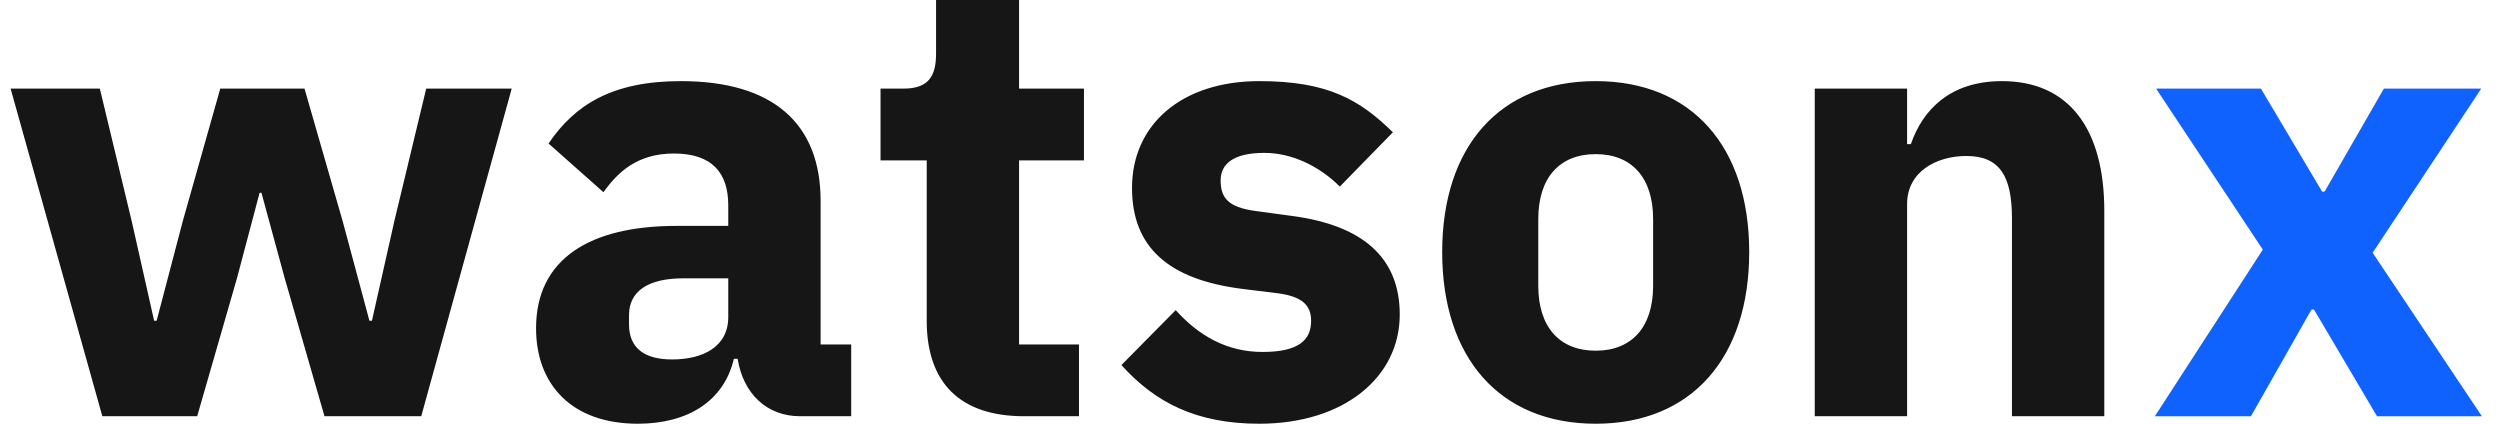
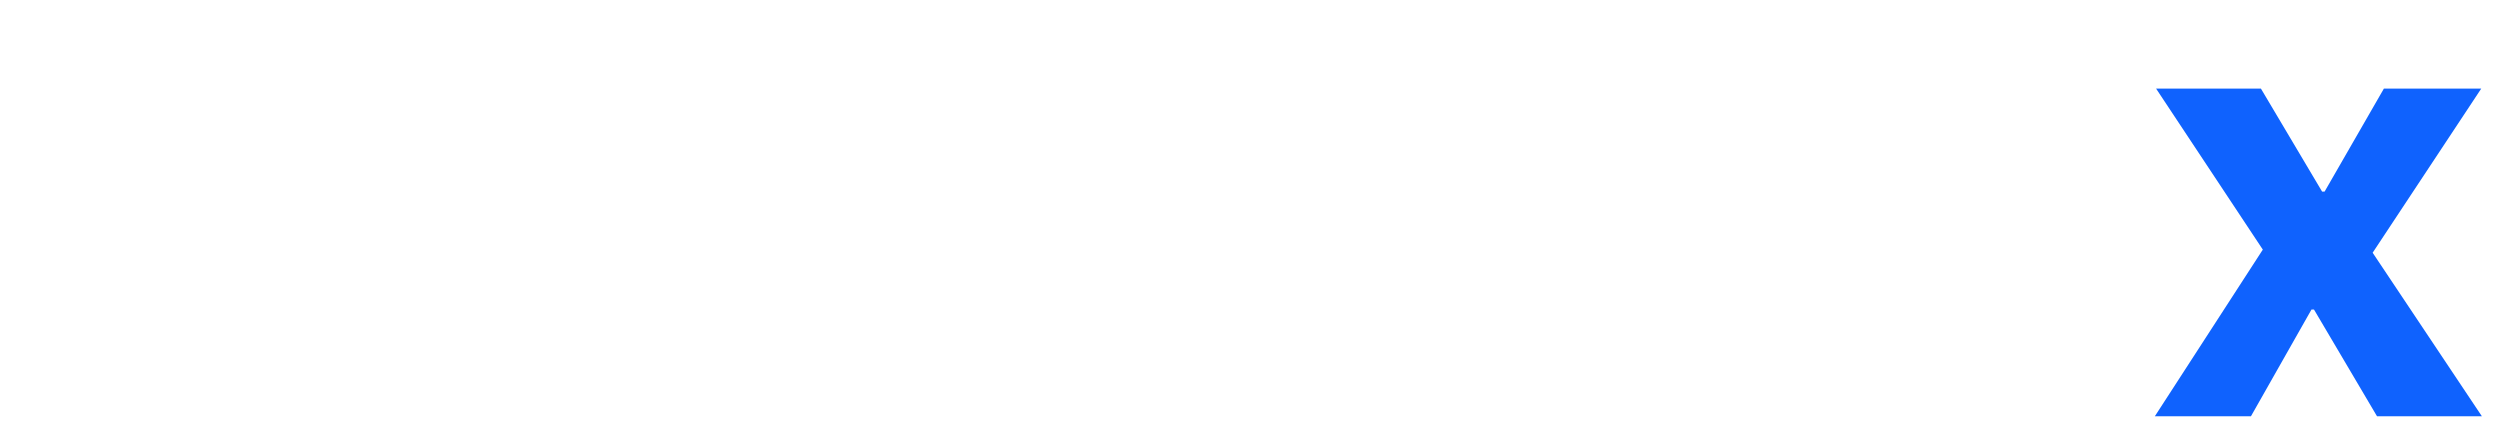
<svg xmlns="http://www.w3.org/2000/svg" width="118" height="20" viewBox="0 0 118 20" fill="none">
-   <path d="M90.015 19.646V9.631C90.015 8.1 91.4 7.363 92.813 7.363C94.404 7.363 94.964 8.335 94.964 10.309V19.646H99.323V9.955C99.323 6.067 97.644 3.829 94.492 3.829C92.047 3.829 90.751 5.184 90.192 6.804H90.015V4.182H85.656V19.646H90.015ZM75.317 20C79.853 20 82.563 16.878 82.563 11.899C82.563 6.922 79.853 3.829 75.317 3.829C70.781 3.829 68.071 6.922 68.071 11.899C68.071 16.878 70.781 20 75.317 20ZM75.317 16.553C73.608 16.553 72.607 15.434 72.607 13.49V10.338C72.607 8.394 73.608 7.275 75.317 7.275C77.025 7.275 78.027 8.394 78.027 10.338V13.49C78.027 15.434 77.025 16.553 75.317 16.553ZM59.44 20C63.417 20 66.068 17.82 66.068 14.845C66.068 12.165 64.33 10.633 60.972 10.191L59.234 9.955C57.968 9.779 57.614 9.337 57.614 8.512C57.614 7.746 58.203 7.216 59.676 7.216C60.972 7.216 62.268 7.835 63.24 8.807L65.744 6.244C64.183 4.712 62.68 3.829 59.44 3.829C55.758 3.829 53.431 5.891 53.431 8.866C53.431 11.664 55.14 13.196 58.645 13.637L60.324 13.844C61.414 13.991 61.885 14.374 61.885 15.14C61.885 16.053 61.296 16.612 59.588 16.612C57.909 16.612 56.583 15.847 55.493 14.639L52.931 17.231C54.521 18.998 56.465 20 59.44 20ZM50.928 19.646V16.259H48.1V7.57H51.163V4.182H48.1V-0H44.182V2.533C44.182 3.593 43.829 4.182 42.651 4.182H41.561V7.57H43.741V15.14C43.741 18.085 45.331 19.646 48.336 19.646H50.928ZM40.176 19.646V16.259H38.733V9.484C38.733 5.832 36.495 3.829 32.135 3.829C28.895 3.829 27.128 4.948 25.891 6.774L28.483 9.072C29.16 8.129 30.073 7.246 31.811 7.246C33.637 7.246 34.374 8.188 34.374 9.69V10.662H31.929C27.835 10.662 25.302 12.223 25.302 15.493C25.302 18.174 27.01 20 30.103 20C32.459 20 34.168 18.939 34.639 16.936H34.816C35.081 18.586 36.2 19.646 37.761 19.646H40.176ZM31.723 16.966C30.427 16.966 29.69 16.436 29.69 15.316V14.874C29.69 13.755 30.574 13.137 32.253 13.137H34.374V14.963C34.374 16.377 33.166 16.966 31.723 16.966ZM4.83 19.646H9.307L11.192 13.107L12.253 9.101H12.341L13.431 13.107L15.316 19.646H19.882L24.153 4.182H20.117L18.615 10.427L17.555 15.14H17.437L16.17 10.427L14.373 4.182H10.397L8.63 10.427L7.393 15.14H7.275L6.214 10.427L4.712 4.182H0.5L4.83 19.646Z" fill="#161616" />
  <path d="M106.245 19.647L109.102 14.61H109.22L112.195 19.647H117.144L111.989 11.929L117.114 4.183H112.519L109.721 9.043H109.603L106.716 4.183H101.768L106.805 11.782L101.709 19.647H106.245Z" fill="#0F62FE" />
</svg>